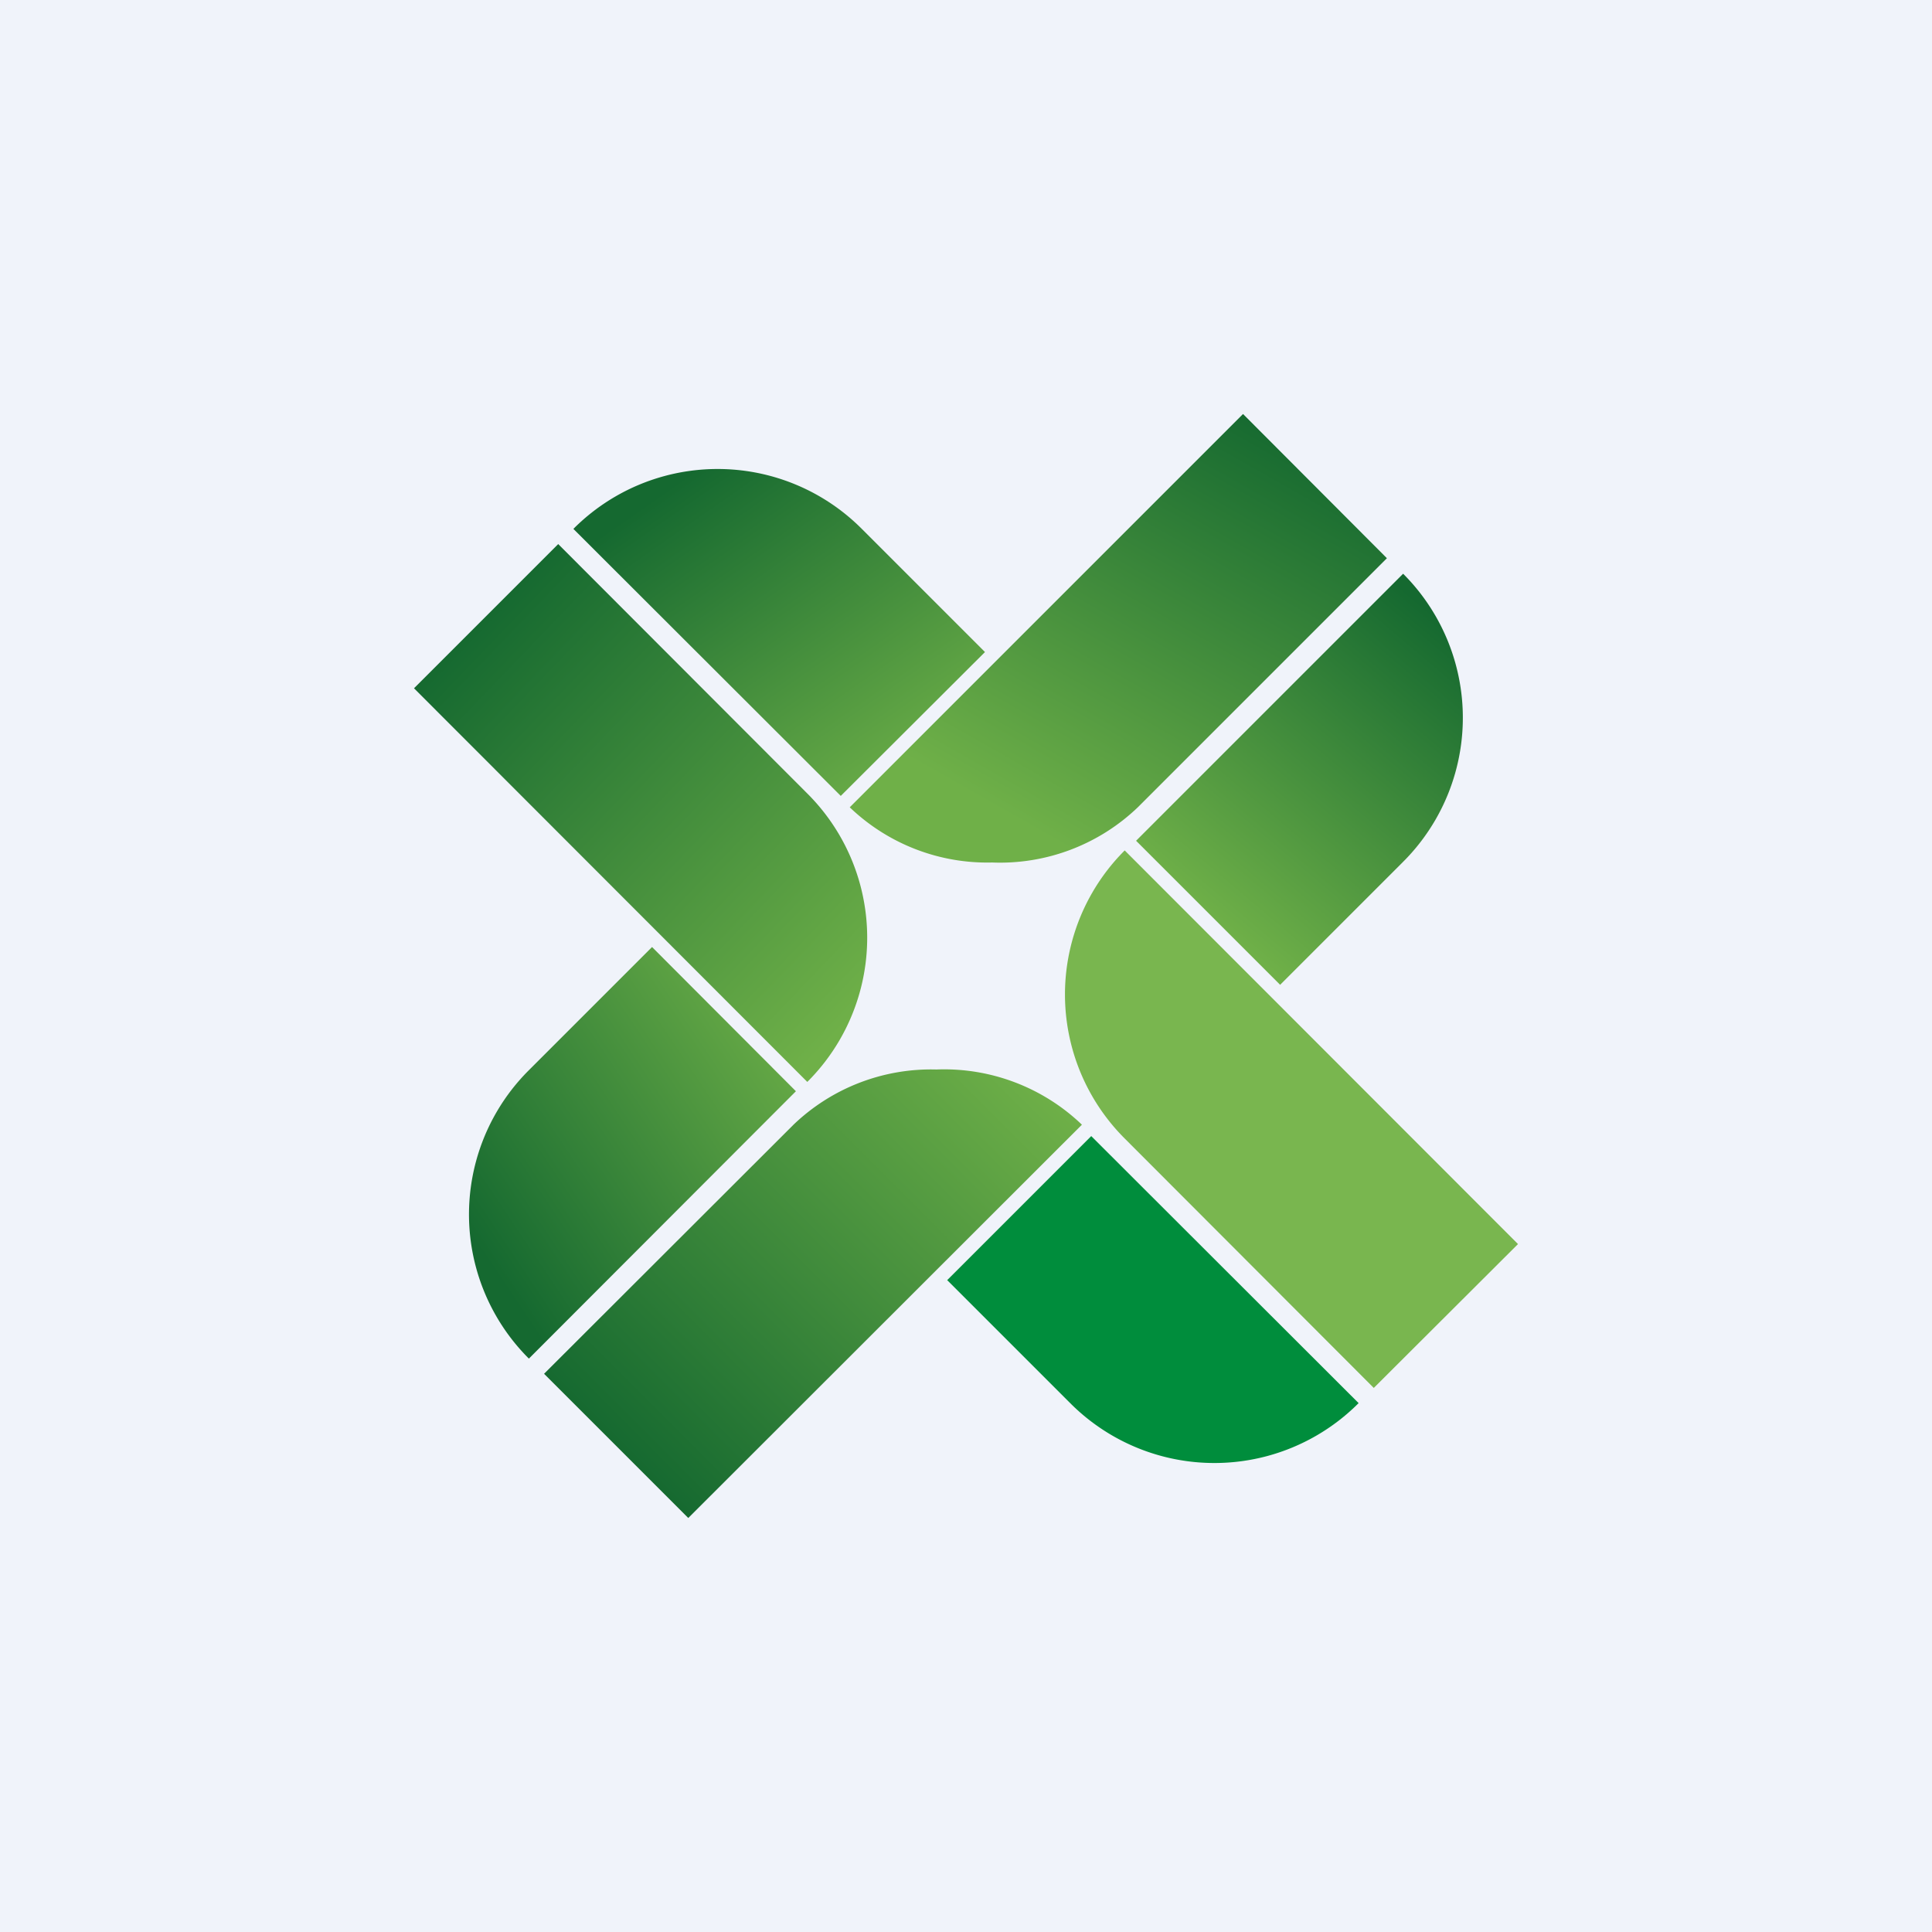
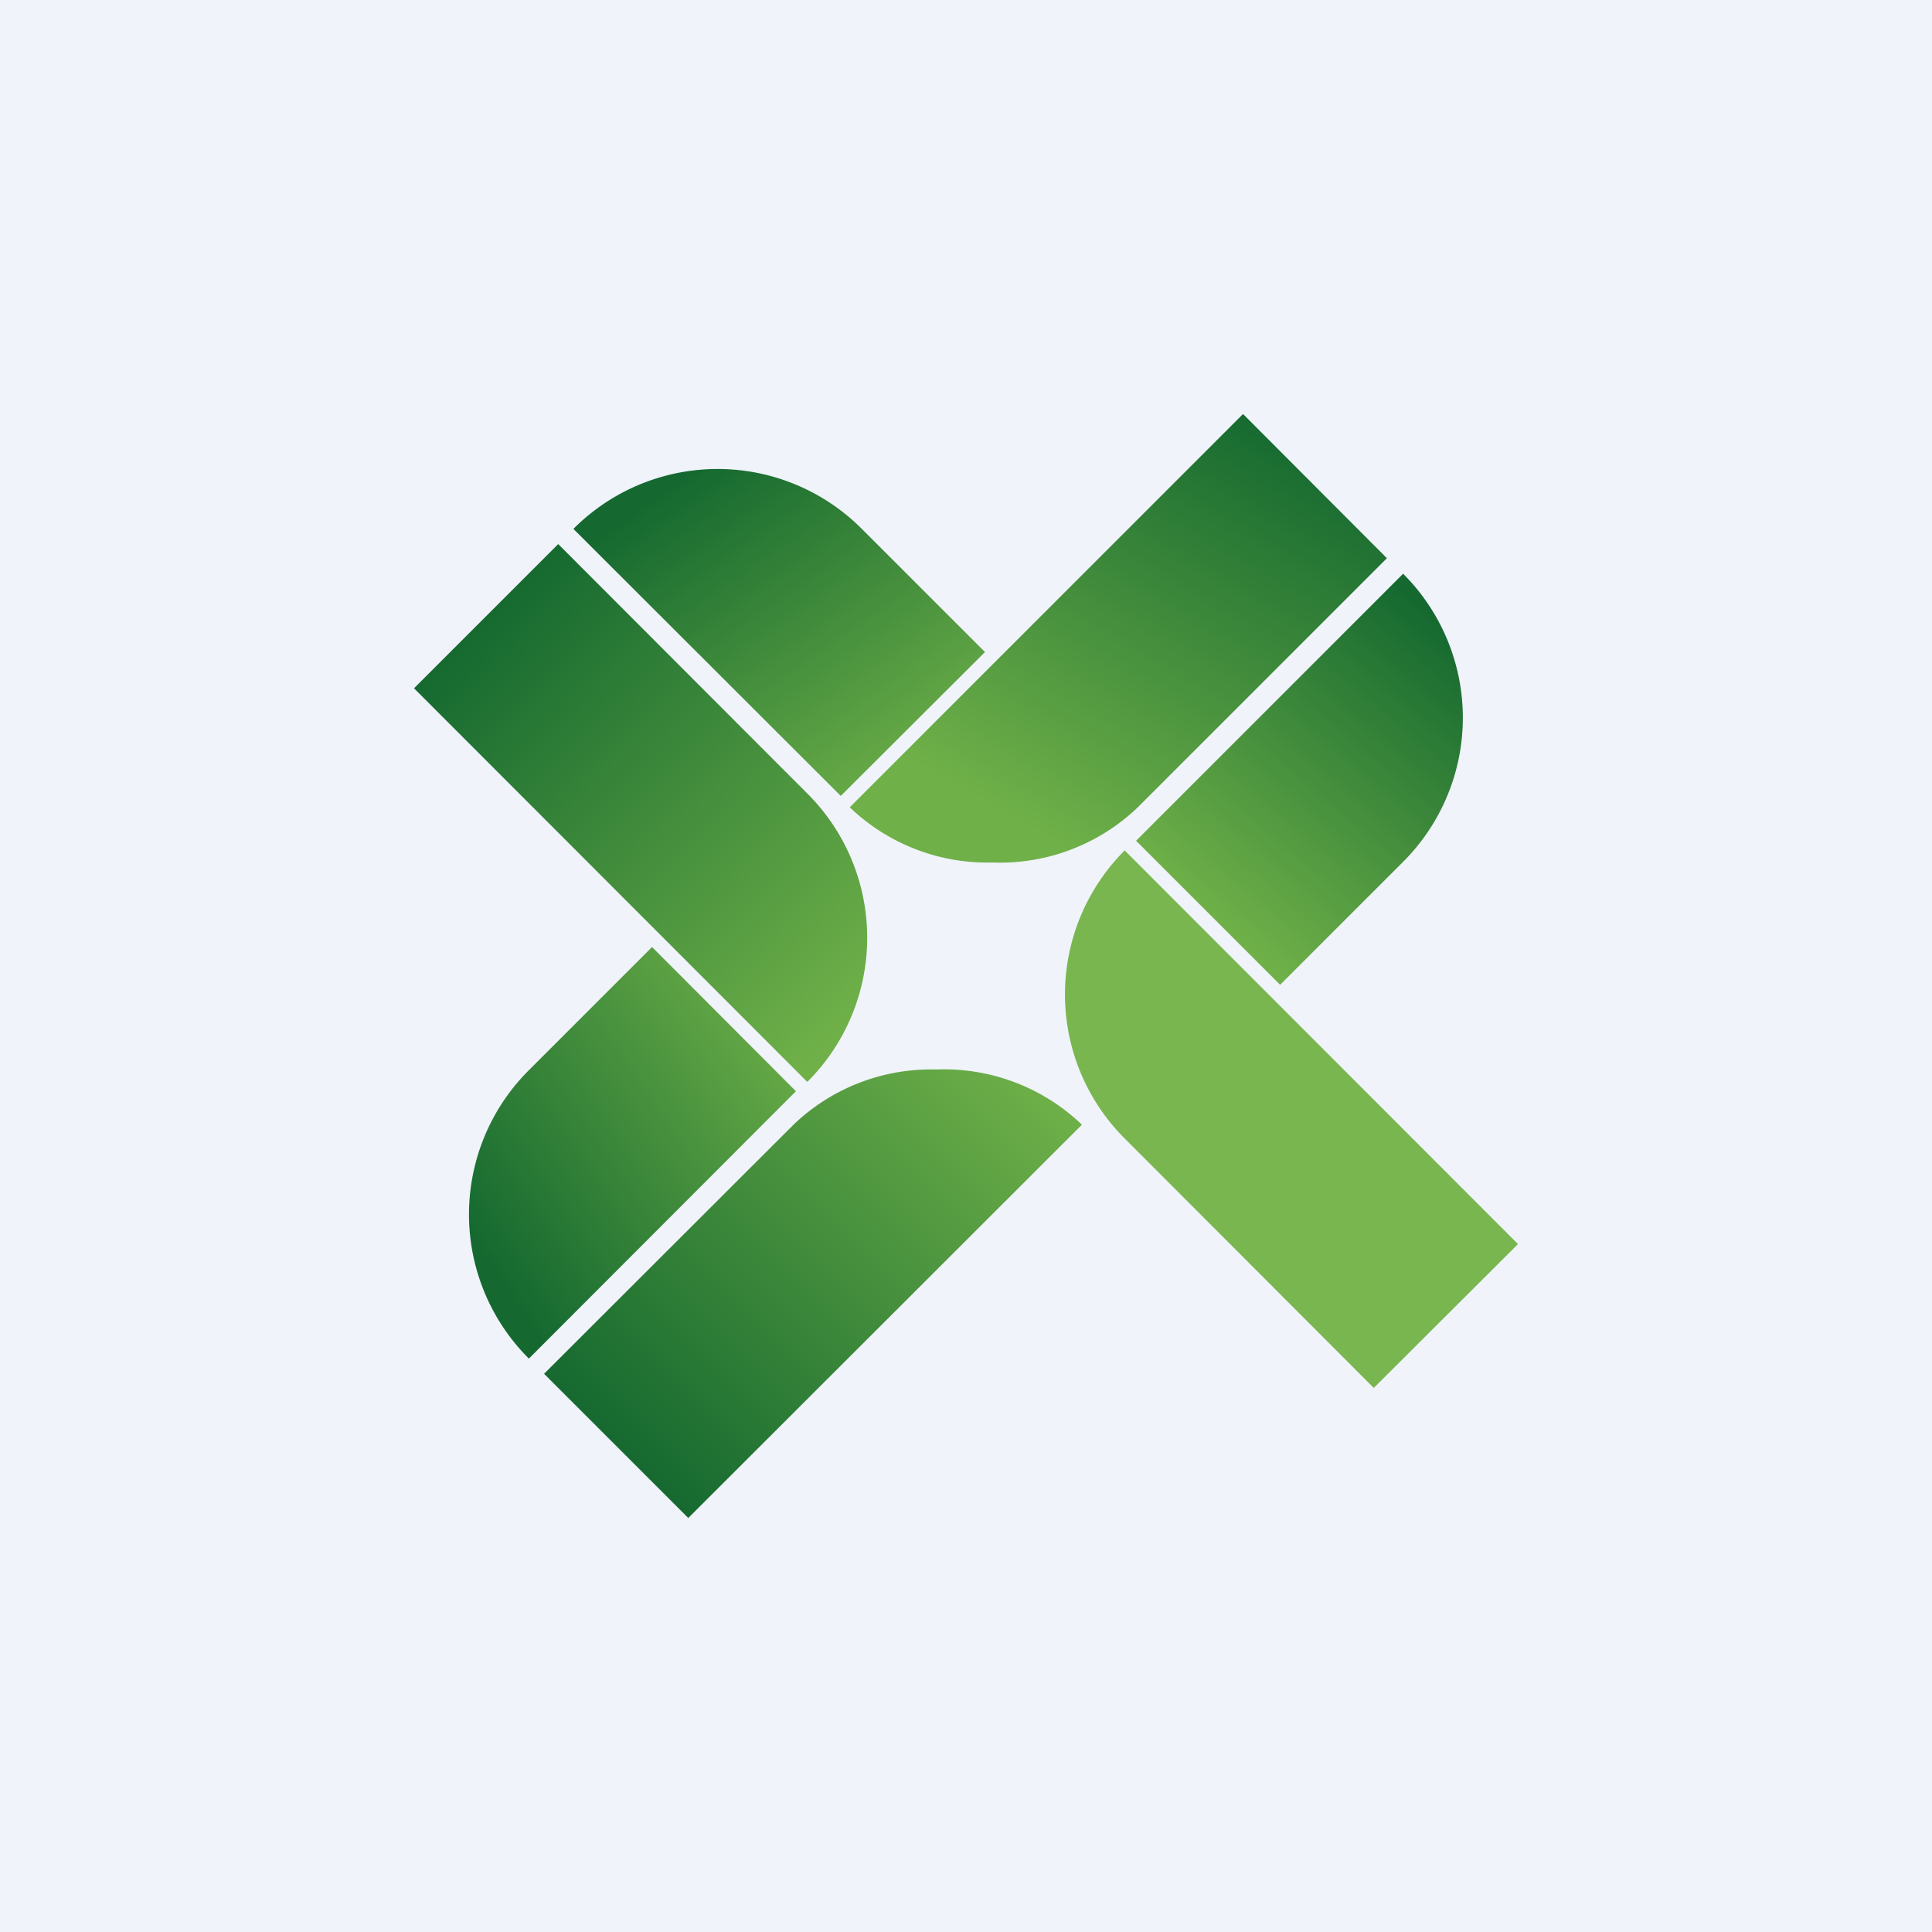
<svg xmlns="http://www.w3.org/2000/svg" width="56" height="56" viewBox="0 0 56 56">
  <path fill="#F0F3FA" d="M0 0h56v56H0z" />
  <path d="M16.18 15.77 23.4 23a5.9 5.9 0 0 1 0 8.36L12 19.95l4.18-4.18Z" fill="url(#a)" />
  <path d="m28.55 18.9-3.57-3.57a5.9 5.9 0 0 0-8.36 0l7.75 7.74 4.18-4.17Z" fill="url(#b)" />
  <path d="M39.82 40.23 32.6 33a5.9 5.9 0 0 1 0-8.35L44 36.06l-4.18 4.17Z" fill="#79B64F" />
-   <path d="m27.45 37.1 3.57 3.57a5.9 5.9 0 0 0 8.36 0l-7.75-7.74-4.18 4.18Z" fill="#008D3C" />
  <path d="M15.77 39.82 23 32.6a5.76 5.76 0 0 1 4.14-1.6 5.77 5.77 0 0 1 4.22 1.6L19.95 44l-4.18-4.18Z" fill="url(#c)" />
  <path d="m18.9 27.45-3.57 3.57a5.9 5.9 0 0 0 0 8.36l7.74-7.75-4.17-4.18Z" fill="url(#d)" />
  <path d="m40.2 16.18-7.22 7.22a5.77 5.77 0 0 1-4.22 1.6 5.76 5.76 0 0 1-4.13-1.6L36.03 12l4.17 4.18Z" fill="url(#e)" />
  <path d="m37.1 28.55 3.57-3.57a5.9 5.9 0 0 0 0-8.35l-7.74 7.74 4.18 4.18Z" fill="url(#f)" />
  <defs>
    <linearGradient id="a" x1="23.45" y1="30.81" x2="12.01" y2="19.83" gradientUnits="userSpaceOnUse">
      <stop stop-color="#6FB048" />
      <stop offset="1" stop-color="#156930" />
    </linearGradient>
    <linearGradient id="b" x1="27.02" y1="22.75" x2="20.48" y2="13.38" gradientUnits="userSpaceOnUse">
      <stop stop-color="#6FB048" />
      <stop offset="1" stop-color="#156930" />
    </linearGradient>
    <linearGradient id="c" x1="31.34" y1="32.42" x2="19.75" y2="44" gradientUnits="userSpaceOnUse">
      <stop stop-color="#6FB048" />
      <stop offset="1" stop-color="#156930" />
    </linearGradient>
    <linearGradient id="d" x1="23.07" y1="28.86" x2="13.34" y2="35.38" gradientUnits="userSpaceOnUse">
      <stop stop-color="#6FB048" />
      <stop offset="1" stop-color="#156930" />
    </linearGradient>
    <linearGradient id="e" x1="27.81" y1="22.82" x2="34.57" y2="10.91" gradientUnits="userSpaceOnUse">
      <stop stop-color="#6FB048" />
      <stop offset="1" stop-color="#156930" />
    </linearGradient>
    <linearGradient id="f" x1="34.87" y1="26.45" x2="41.92" y2="18.12" gradientUnits="userSpaceOnUse">
      <stop stop-color="#6FB048" />
      <stop offset="1" stop-color="#156930" />
    </linearGradient>
  </defs>
</svg>